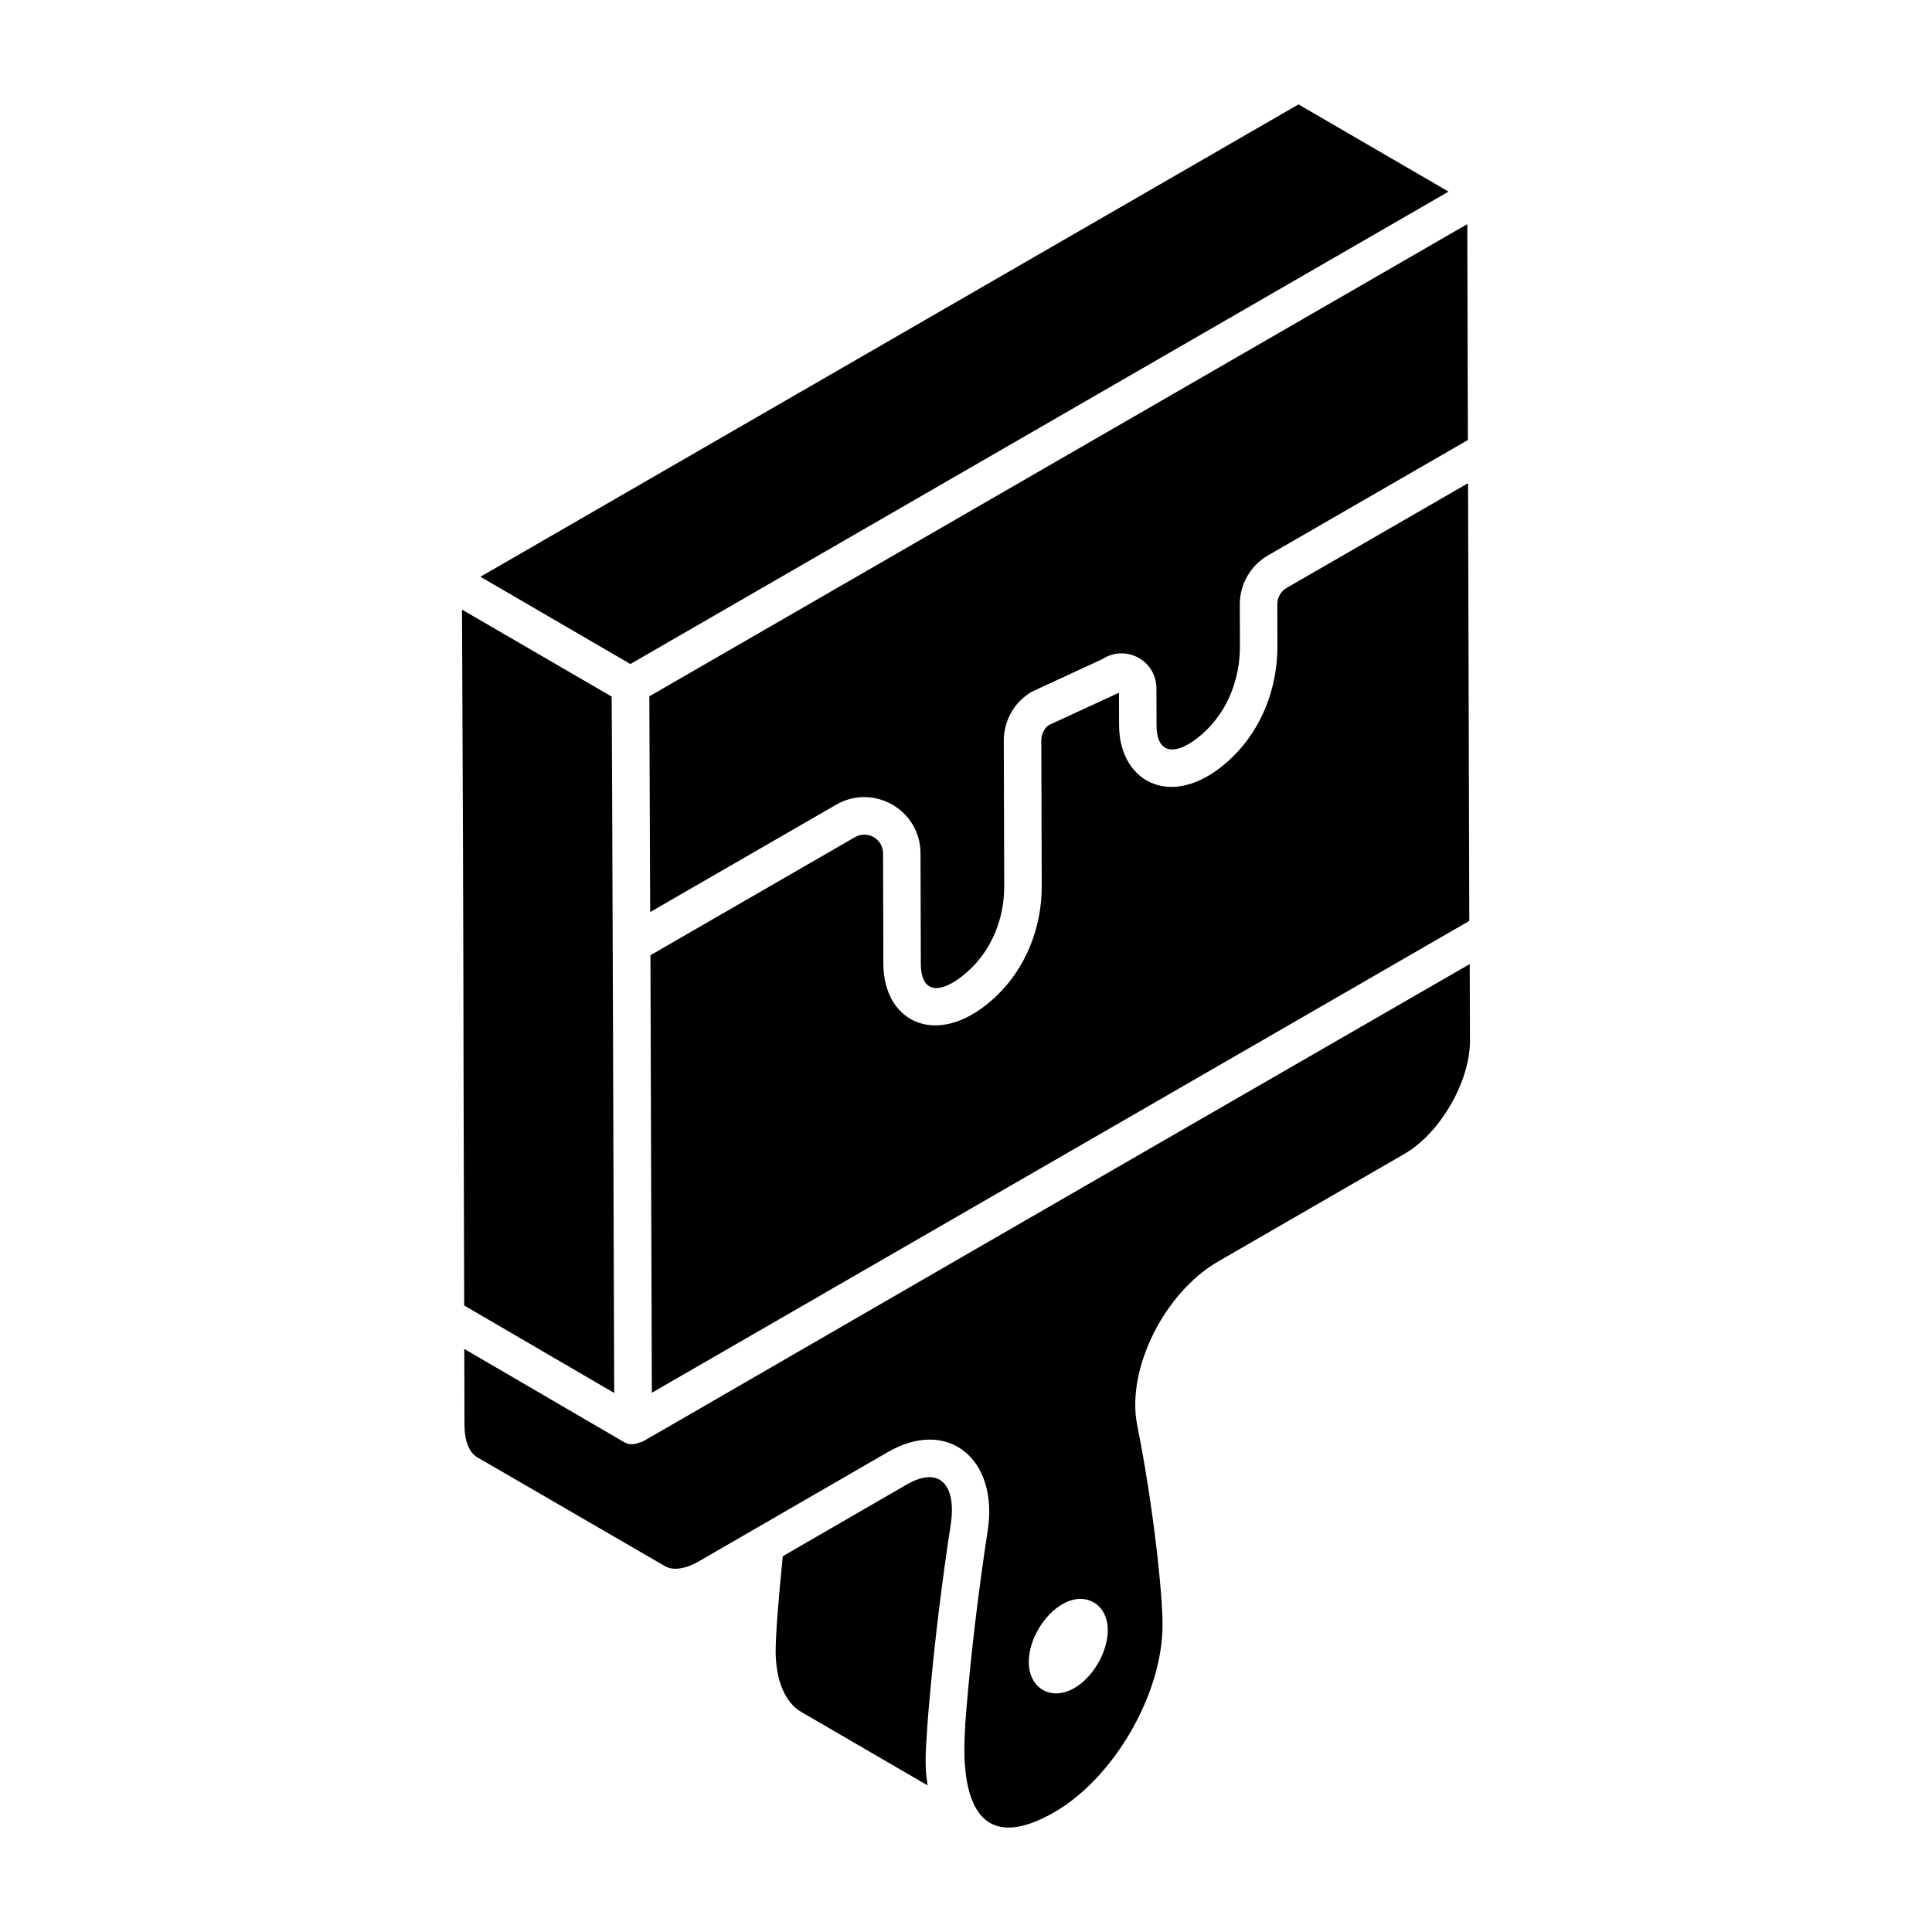
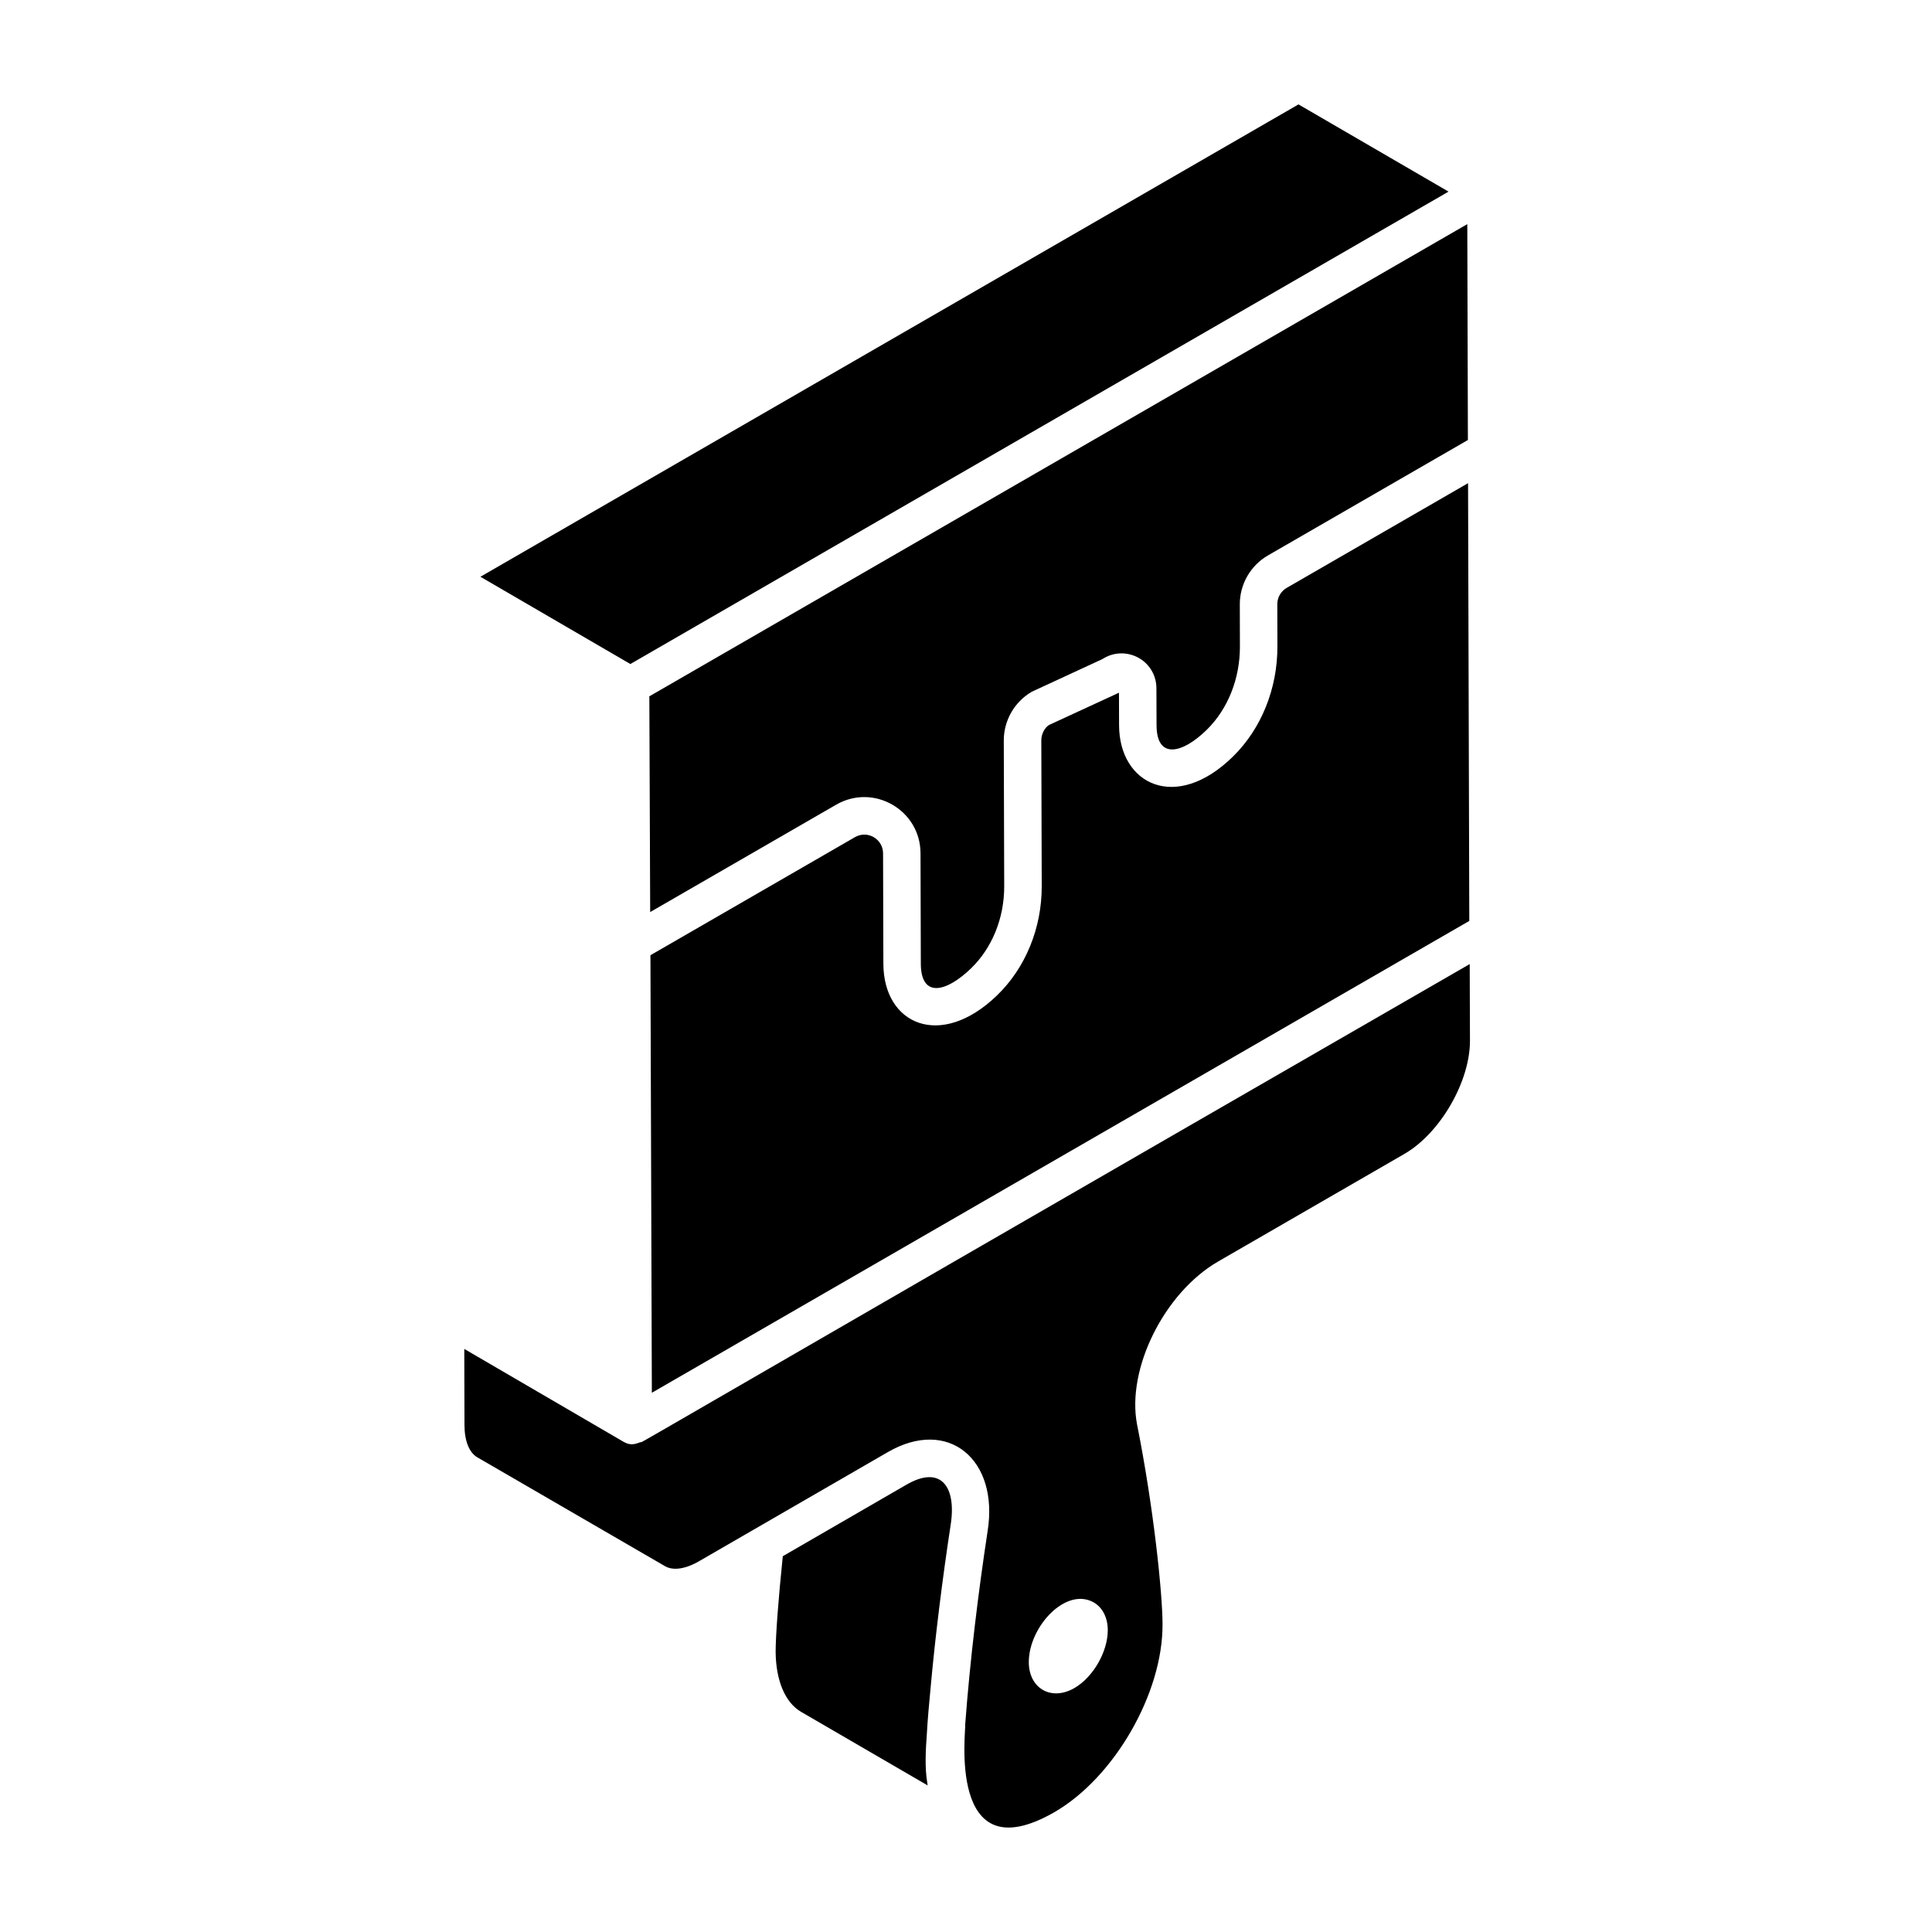
<svg xmlns="http://www.w3.org/2000/svg" fill="#000000" width="800px" height="800px" version="1.1" viewBox="144 144 512 512">
  <g>
-     <path d="m306.07 328.59-39.633-23.031c0.543 124.38 0.207 65.156 0.578 184.41l39.75 23.18c-0.02-6.535-0.59-193.1-0.695-184.56z" />
    <path d="m316.08 328.54c0.004 0.977 0.242 60.93 0.227 57.164l49.285-28.453c9.926-5.715 22.312 1.398 22.355 12.867l0.082 29.273c0.027 9.191 6.715 7.578 13.238 1.301 5.652-5.434 8.879-13.387 8.859-21.816l-0.113-38.621c-0.016-5.328 2.844-10.289 7.453-12.953l18.707-8.648c2.746-1.797 6.199-1.988 9.16-0.535 3.152 1.566 5.117 4.731 5.129 8.254l0.035 9.82c0.027 9.211 6.91 7.512 13.355 1.16 5.578-5.508 8.762-13.539 8.738-22.039l-0.027-11.164c-0.016-5.328 2.844-10.289 7.453-12.953l52.992-30.594-0.16-57.207c-54.246 31.312-189.52 109.41-216.77 125.14z" />
    <path d="m482.5 304.11 0.027 11.164c0.035 11.148-4.231 21.773-11.695 29.141-15.195 14.992-30.227 7.465-30.266-8.199l-0.027-8.641-18.5 8.535c-1.137 0.68-2.086 2.332-2.082 4.109l0.113 38.621c0.027 11.129-4.312 21.699-11.906 29.008-14.957 14.391-30.023 7.621-30.062-8.43l-0.082-29.273c-0.016-3.812-4.141-6.211-7.453-4.289l-54.195 31.289c0.039 11.855-0.141-42.949 0.375 115.95l216.63-125.04-0.328-116.01-48.059 27.746c-1.539 0.887-2.492 2.539-2.488 4.316z" />
    <path d="m527.88 194.78-39.766-23.113c-161.68 93.359-59.684 34.461-216.8 125.18l39.738 23.125z" />
    <path d="m533.49 399.49c-243.27 140.25-217.03 125.59-219.96 126.77-1.586 0.621-2.727 0.738-4.332-0.195l-42.156-24.582 0.051 20.176c0 4.172 1.238 7.281 3.394 8.543 0.961 0.559 50.676 29.387 49.711 28.828 2.191 1.301 5.555 0.785 9.246-1.398l49.711-28.734c16.18-9.449 29.609 1.945 26.57 20.887-2.484 16.332-4.641 33.949-5.938 51.211 0.305 0.957-5.074 39.703 23.605 23.273 15.906-9.18 28.781-31.523 28.691-49.809 0-8.062-2.348-30.945-6.758-53-2.805-14.73 7.223-34.863 21.453-43.125l49.391-28.527c9.512-5.481 17.473-19.277 17.387-30.133zm-104.76 191.86c-6.168 3.559-12.086 0.055-12.086-6.871 0-9.406 9.844-19.969 17.176-15.84 2.356 1.336 3.754 4.07 3.754 7.379-0.004 5.727-3.883 12.469-8.844 15.332z" />
    <path d="m384.14 537.5-32.691 18.91c-1.18 11.453-1.898 21.039-1.898 25.383 0.078 7.625 2.543 13.43 6.762 15.875l33.523 19.484c-0.035-0.234-0.066-0.469-0.102-0.715-0.695-4.008-0.398-9.02-0.125-12.668 0.188-3.613 0.594-8.258 1.102-13.512 1.184-12.859 3.031-27.777 5.199-42 1.648-10.266-2.543-16.145-11.77-10.758z" />
  </g>
</svg>